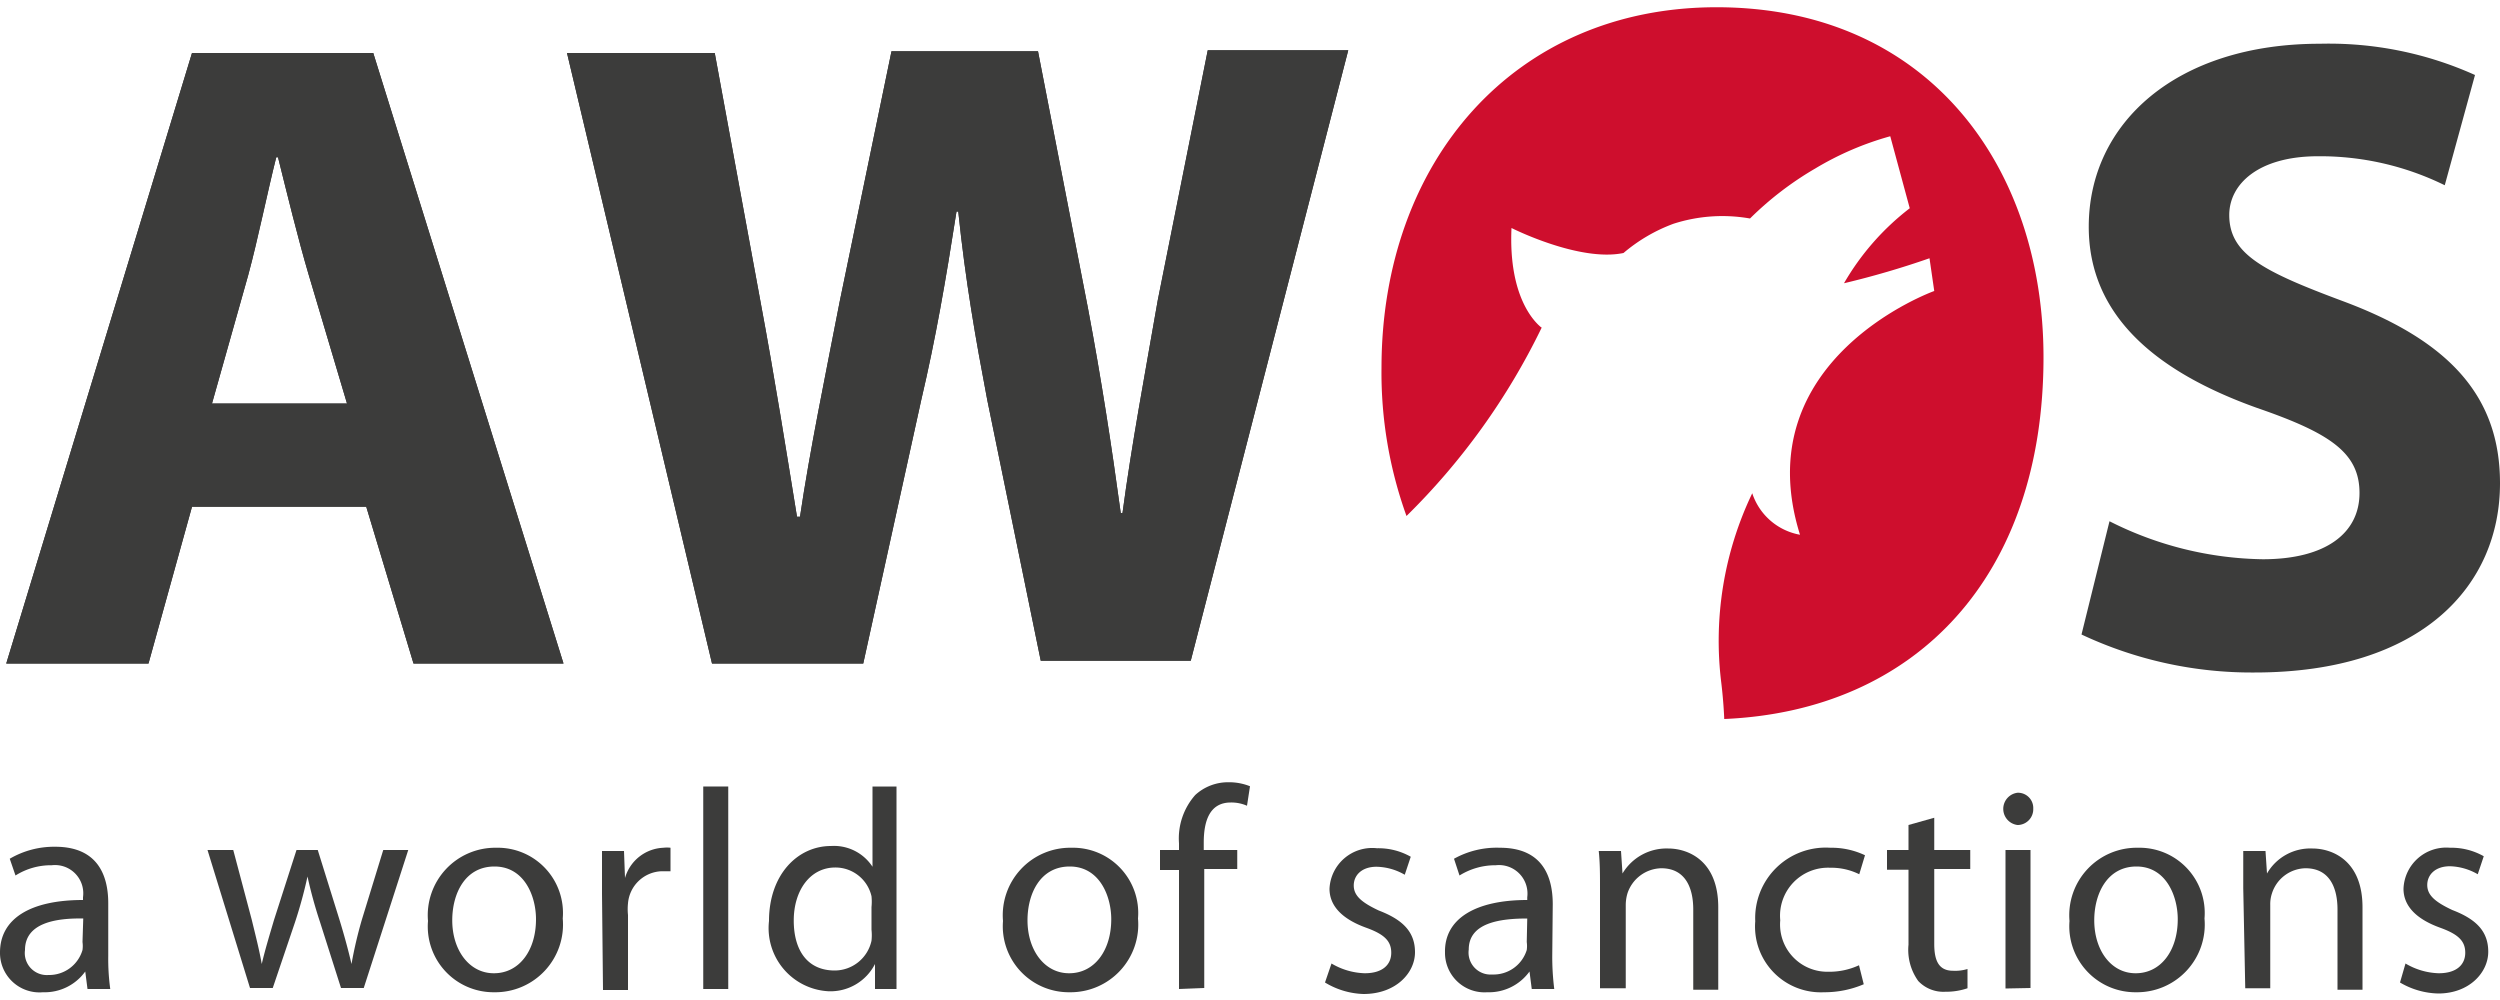
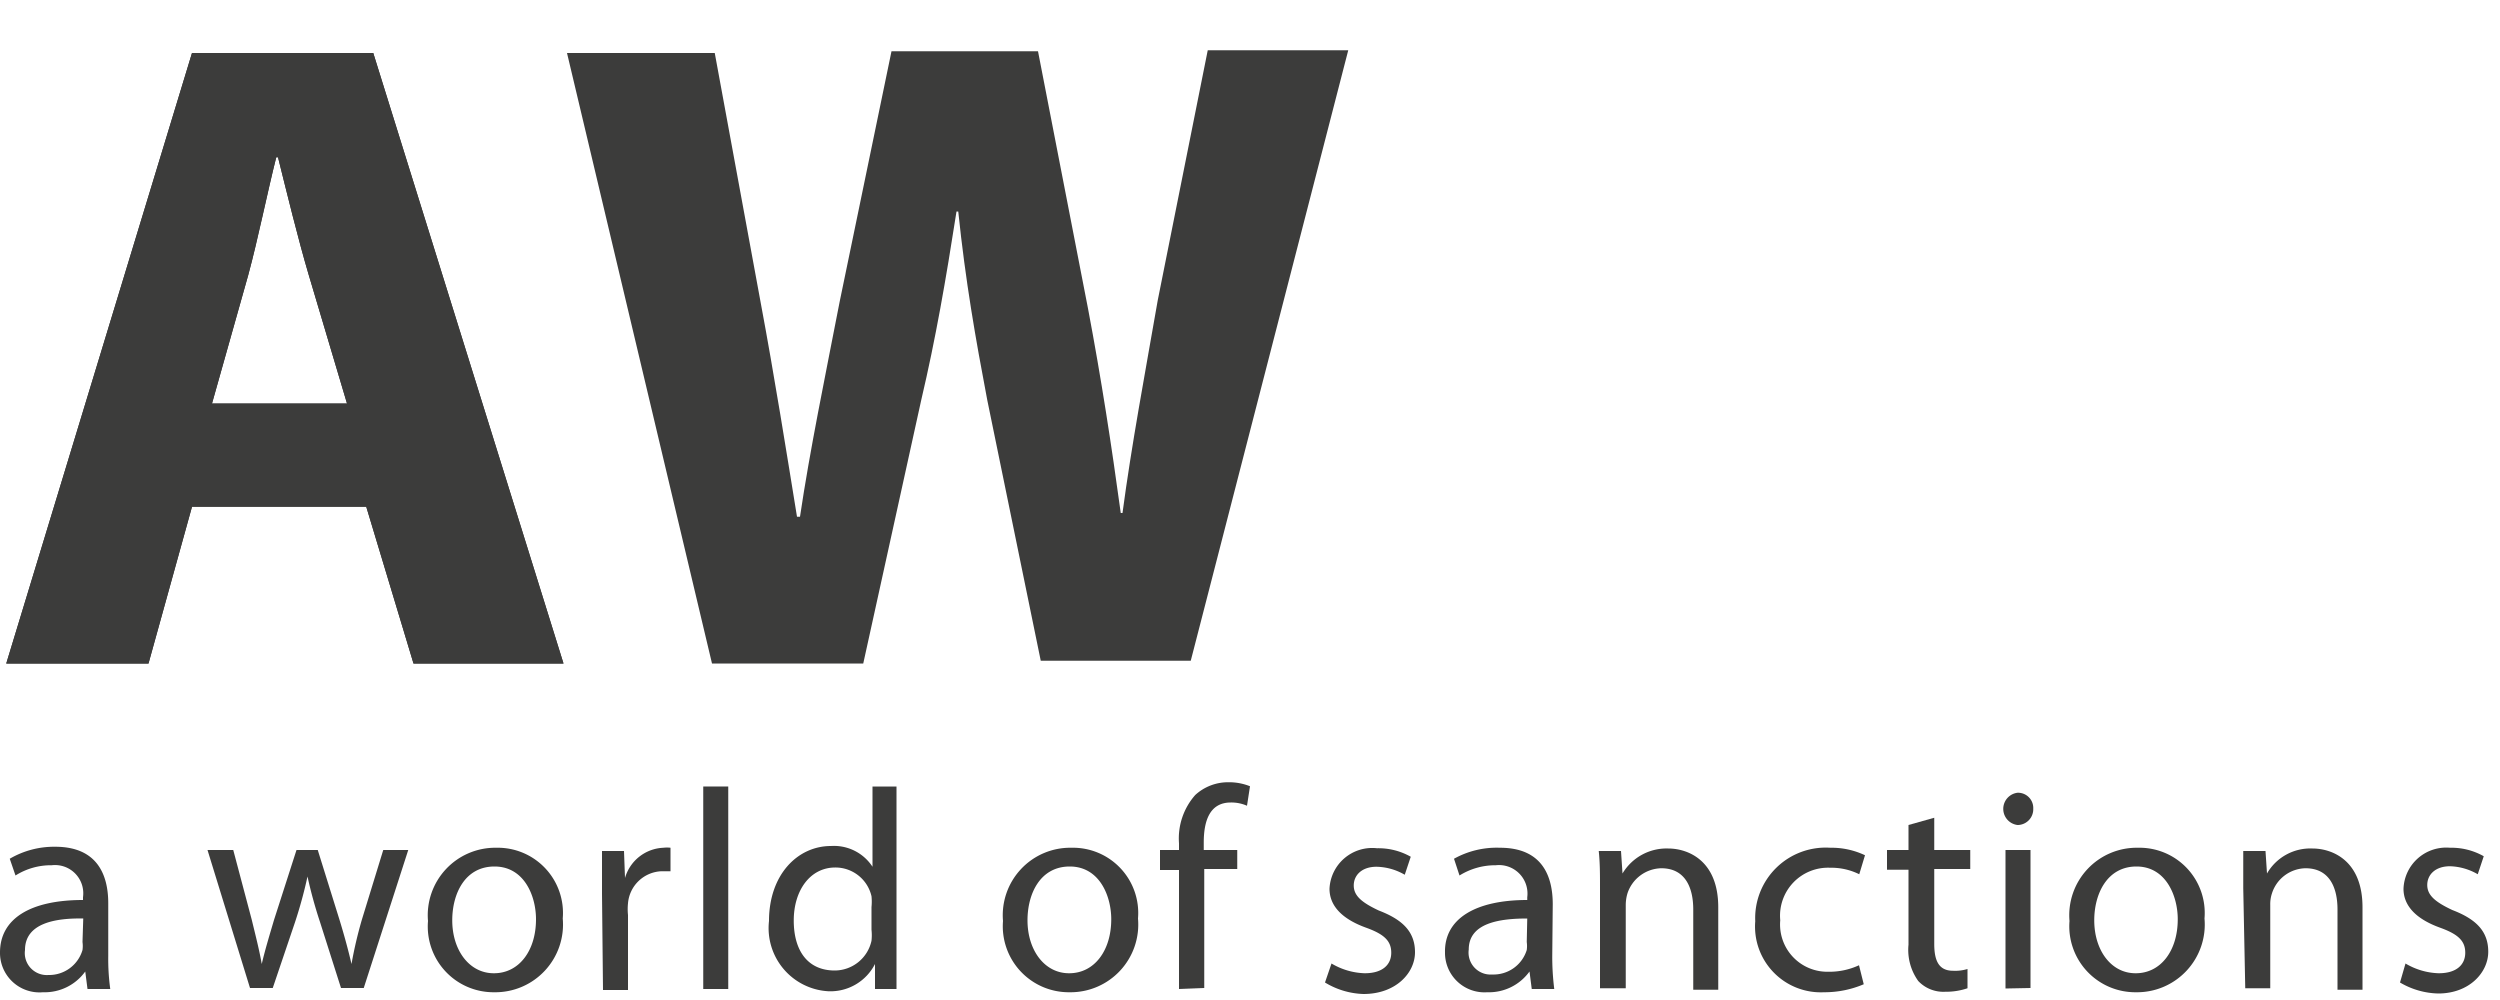
<svg xmlns="http://www.w3.org/2000/svg" width="100" height="40" viewBox="0 0 100 40">
  <defs>
    <style>.cls-1{fill:#3c3c3b;}.cls-2{fill:#ce0e2d;}</style>
  </defs>
  <title>awos-logo-mobile</title>
  <path class="cls-1" d="M7.68,20.27,5.94,26.54H.25L7.68,2.12h7.25l7.61,24.42h-6l-1.89-6.27Zm6.2-4.13L12.35,11c-.43-1.45-.87-3.26-1.23-4.71h-.07C10.69,7.7,10.32,9.54,9.93,11L8.48,16.14Z" />
  <path class="cls-1" d="M28.48,26.54,22.68,2.12h5.91l1.84,10c.55,2.94,1.05,6.09,1.45,8.55H32c.39-2.64,1-5.58,1.59-8.62l2.07-10h5.86l2,10.29c.54,2.86.94,5.47,1.31,8.18h.07c.36-2.71.9-5.58,1.41-8.51l2-10h5.62l-6.3,24.42h-6L39.49,16c-.47-2.47-.87-4.75-1.16-7.54h-.07c-.43,2.76-.83,5.07-1.41,7.54L34.53,26.54Z" />
-   <path class="cls-1" d="M84.38,20.85a14,14,0,0,0,6.13,1.52c2.53,0,3.87-1.05,3.87-2.65s-1.16-2.39-4.09-3.4c-4.06-1.45-6.74-3.7-6.74-7.25,0-4.16,3.52-7.32,9.24-7.32A14.24,14.24,0,0,1,99,3L97.79,7.41a11.3,11.3,0,0,0-5.07-1.16c-2.39,0-3.55,1.12-3.55,2.35,0,1.56,1.34,2.25,4.53,3.44,4.31,1.6,6.3,3.84,6.3,7.29,0,4.09-3.12,7.57-9.82,7.57a16,16,0,0,1-6.92-1.52Z" />
  <path class="cls-1" d="M7.68,20.27,5.94,26.54H.25L7.68,2.12h7.25l7.61,24.42h-6l-1.89-6.27Zm6.2-4.13L12.35,11c-.43-1.45-.87-3.27-1.23-4.71h-.07c-.36,1.44-.73,3.29-1.12,4.71L8.48,16.14Z" />
-   <path class="cls-1" d="M28.48,26.54,22.68,2.12h5.91l1.84,10c.55,2.94,1.05,6.09,1.45,8.55H32c.39-2.64,1-5.58,1.59-8.62l2.07-10h5.86l2,10.28c.54,2.87.94,5.48,1.31,8.19h.07c.36-2.71.9-5.58,1.41-8.51l2-10h5.62l-6.3,24.42h-6L39.49,16c-.47-2.47-.87-4.75-1.16-7.54h-.07c-.43,2.76-.83,5.07-1.41,7.54L34.53,26.54Z" />
  <path class="cls-1" d="M4.33,38.24a8.91,8.91,0,0,0,.08,1.32H3.5l-.09-.7h0a2,2,0,0,1-1.69.83A1.58,1.58,0,0,1,0,38.1C0,36.76,1.19,36,3.32,36v-.11a1.13,1.13,0,0,0-1.25-1.28,2.65,2.65,0,0,0-1.45.41l-.23-.67a3.51,3.51,0,0,1,1.82-.48c1.7,0,2.12,1.15,2.12,2.26Zm-1-1.5C2.25,36.72,1,36.91,1,38a.88.88,0,0,0,.94,1A1.39,1.39,0,0,0,3.3,38a1.17,1.17,0,0,0,0-.32Z" />
  <path class="cls-1" d="M9.33,34l.74,2.79c.15.62.3,1.2.4,1.77h0c.13-.56.31-1.15.49-1.76l.9-2.8h.85l.86,2.76c.2.65.36,1.24.49,1.8h0a16.78,16.78,0,0,1,.42-1.79L15.33,34h1l-1.78,5.52h-.91l-.84-2.64a18.06,18.06,0,0,1-.5-1.82h0a18,18,0,0,1-.5,1.83l-.89,2.63H10L8.3,34Z" />
  <path class="cls-1" d="M19.76,39.69a2.63,2.63,0,0,1-2.64-2.85,2.7,2.7,0,0,1,2.73-2.93,2.61,2.61,0,0,1,2.66,2.83,2.71,2.71,0,0,1-2.74,2.95Zm0-.76c1,0,1.68-.9,1.68-2.16,0-.93-.47-2.11-1.66-2.11s-1.69,1.1-1.69,2.15c0,1.21.69,2.12,1.66,2.12Z" />
  <path class="cls-1" d="M24.08,35.76c0-.65,0-1.21,0-1.72h.88L25,35.12h0a1.67,1.67,0,0,1,1.54-1.21,1.2,1.2,0,0,1,.28,0v.94l-.36,0a1.4,1.4,0,0,0-1.34,1.28,2.29,2.29,0,0,0,0,.47v3h-1Z" />
  <path class="cls-1" d="M28.13,31.46h1v8.1h-1Z" />
  <path class="cls-1" d="M35.86,31.46v6.67c0,.49,0,1,0,1.43H35l0-1h0a2,2,0,0,1-1.87,1.09,2.53,2.53,0,0,1-2.37-2.81c0-1.85,1.14-3,2.48-3a1.84,1.84,0,0,1,1.66.83h0V31.46Zm-1,4.82a2.15,2.15,0,0,0,0-.43,1.48,1.48,0,0,0-1.45-1.15c-1,0-1.66.91-1.66,2.12s.56,2,1.64,2a1.51,1.51,0,0,0,1.47-1.19,2.06,2.06,0,0,0,0-.44Z" />
  <path class="cls-1" d="M42.77,39.69a2.64,2.64,0,0,1-2.65-2.85,2.7,2.7,0,0,1,2.74-2.93,2.61,2.61,0,0,1,2.66,2.83,2.71,2.71,0,0,1-2.74,2.95Zm0-.76c1,0,1.68-.9,1.68-2.16,0-.93-.47-2.11-1.66-2.11s-1.69,1.1-1.69,2.15c0,1.21.69,2.12,1.66,2.12Z" />
  <path class="cls-1" d="M47.16,39.56V34.8H46.4V34h.76v-.27a2.62,2.62,0,0,1,.65-1.93,1.94,1.94,0,0,1,1.34-.51,2.25,2.25,0,0,1,.85.16l-.12.78a1.55,1.55,0,0,0-.65-.13c-.85,0-1.08.75-1.08,1.6V34h1.34v.76H48.17v4.76Z" />
  <path class="cls-1" d="M53.26,38.54a2.75,2.75,0,0,0,1.33.39c.72,0,1.06-.35,1.06-.82s-.28-.74-1-1c-1-.36-1.47-.9-1.47-1.56a1.71,1.71,0,0,1,1.9-1.62,2.62,2.62,0,0,1,1.35.34l-.24.72a2.34,2.34,0,0,0-1.13-.32c-.59,0-.91.34-.91.75s.32.68,1,1c.94.36,1.45.84,1.45,1.67s-.77,1.67-2.06,1.67A3.14,3.14,0,0,1,53,39.3Z" />
  <path class="cls-1" d="M62.09,38.24a10.52,10.52,0,0,0,.08,1.32h-.9l-.09-.7h0a2,2,0,0,1-1.69.83,1.58,1.58,0,0,1-1.69-1.59C57.77,36.76,59,36,61.09,36v-.11a1.14,1.14,0,0,0-1.26-1.28,2.7,2.7,0,0,0-1.45.41l-.22-.67A3.51,3.51,0,0,1,60,33.91c1.7,0,2.11,1.15,2.11,2.26Zm-1-1.5c-1.09,0-2.34.17-2.34,1.24a.88.88,0,0,0,.94,1A1.39,1.39,0,0,0,61.07,38a1.17,1.17,0,0,0,0-.32Z" />
  <path class="cls-1" d="M64,35.53c0-.58,0-1-.05-1.49h.89l.06.9h0a2.05,2.05,0,0,1,1.83-1c.77,0,2,.46,2,2.35v3.3h-1V36.38c0-.89-.33-1.65-1.28-1.65a1.46,1.46,0,0,0-1.35,1,1.66,1.66,0,0,0-.07.47v3.33H64Z" />
  <path class="cls-1" d="M74.55,39.37a4,4,0,0,1-1.59.32,2.63,2.63,0,0,1-2.75-2.84,2.82,2.82,0,0,1,3-2.94,3.12,3.12,0,0,1,1.39.3l-.23.76a2.51,2.51,0,0,0-1.16-.26,1.92,1.92,0,0,0-2,2.1,1.89,1.89,0,0,0,1.92,2.06,2.82,2.82,0,0,0,1.23-.26Z" />
  <path class="cls-1" d="M77.37,32.71V34h1.44v.76H77.37v3c0,.68.19,1.07.75,1.07a1.68,1.68,0,0,0,.58-.07l0,.77a2.65,2.65,0,0,1-.89.14,1.38,1.38,0,0,1-1.08-.43,2.13,2.13,0,0,1-.39-1.45v-3h-.86V34h.86V33Z" />
  <path class="cls-1" d="M80.7,33a.65.65,0,0,1,0-1.29.61.61,0,0,1,.63.64.63.63,0,0,1-.65.65Zm-.48,6.54V34h1v5.52Z" />
  <path class="cls-1" d="M85.43,39.69a2.64,2.64,0,0,1-2.65-2.85,2.7,2.7,0,0,1,2.74-2.93,2.61,2.61,0,0,1,2.66,2.83,2.71,2.71,0,0,1-2.74,2.95Zm0-.76c1,0,1.68-.9,1.68-2.16,0-.93-.47-2.11-1.65-2.11s-1.69,1.1-1.69,2.15c0,1.21.68,2.12,1.65,2.12Z" />
  <path class="cls-1" d="M89.73,35.53c0-.58,0-1,0-1.49h.89l.06.9h0a2,2,0,0,1,1.82-1c.77,0,2,.46,2,2.35v3.3h-1V36.38c0-.89-.33-1.65-1.28-1.65a1.44,1.44,0,0,0-1.34,1,1.37,1.37,0,0,0-.07.47v3.33h-1Z" />
  <path class="cls-1" d="M96.22,38.54a2.75,2.75,0,0,0,1.33.39c.72,0,1.06-.35,1.06-.82s-.28-.74-1-1c-1-.36-1.47-.9-1.47-1.56A1.71,1.71,0,0,1,98,33.91a2.62,2.62,0,0,1,1.35.34l-.24.72A2.34,2.34,0,0,0,98,34.65c-.59,0-.91.34-.91.75s.32.68,1,1c.94.36,1.44.84,1.44,1.67s-.76,1.67-2,1.67A3.14,3.14,0,0,1,96,39.3Z" />
-   <path class="cls-2" d="M61.68,13.12c-.24-.18-1.35-1.18-1.22-4,0,0,2.71,1.37,4.48,1a6.63,6.63,0,0,1,2-1.17A6.37,6.37,0,0,1,70,8.74a13,13,0,0,1,2.61-2,12.08,12.08,0,0,1,3-1.29l.78,2.88a10.25,10.25,0,0,0-2.63,3,34.75,34.75,0,0,0,3.42-1l.19,1.31S69.8,14.35,72,21.39a2.47,2.47,0,0,1-1.91-1.66,13.65,13.65,0,0,0-1.24,7.57c.06.5.1,1,.12,1.46,7.66-.33,12.77-5.69,12.77-14.47,0-7.64-4.62-14-13.08-14-8.09,0-13.4,6.17-13.4,14.43a16.88,16.88,0,0,0,1,5.92,27.19,27.19,0,0,0,5.4-7.52Z" />
</svg>